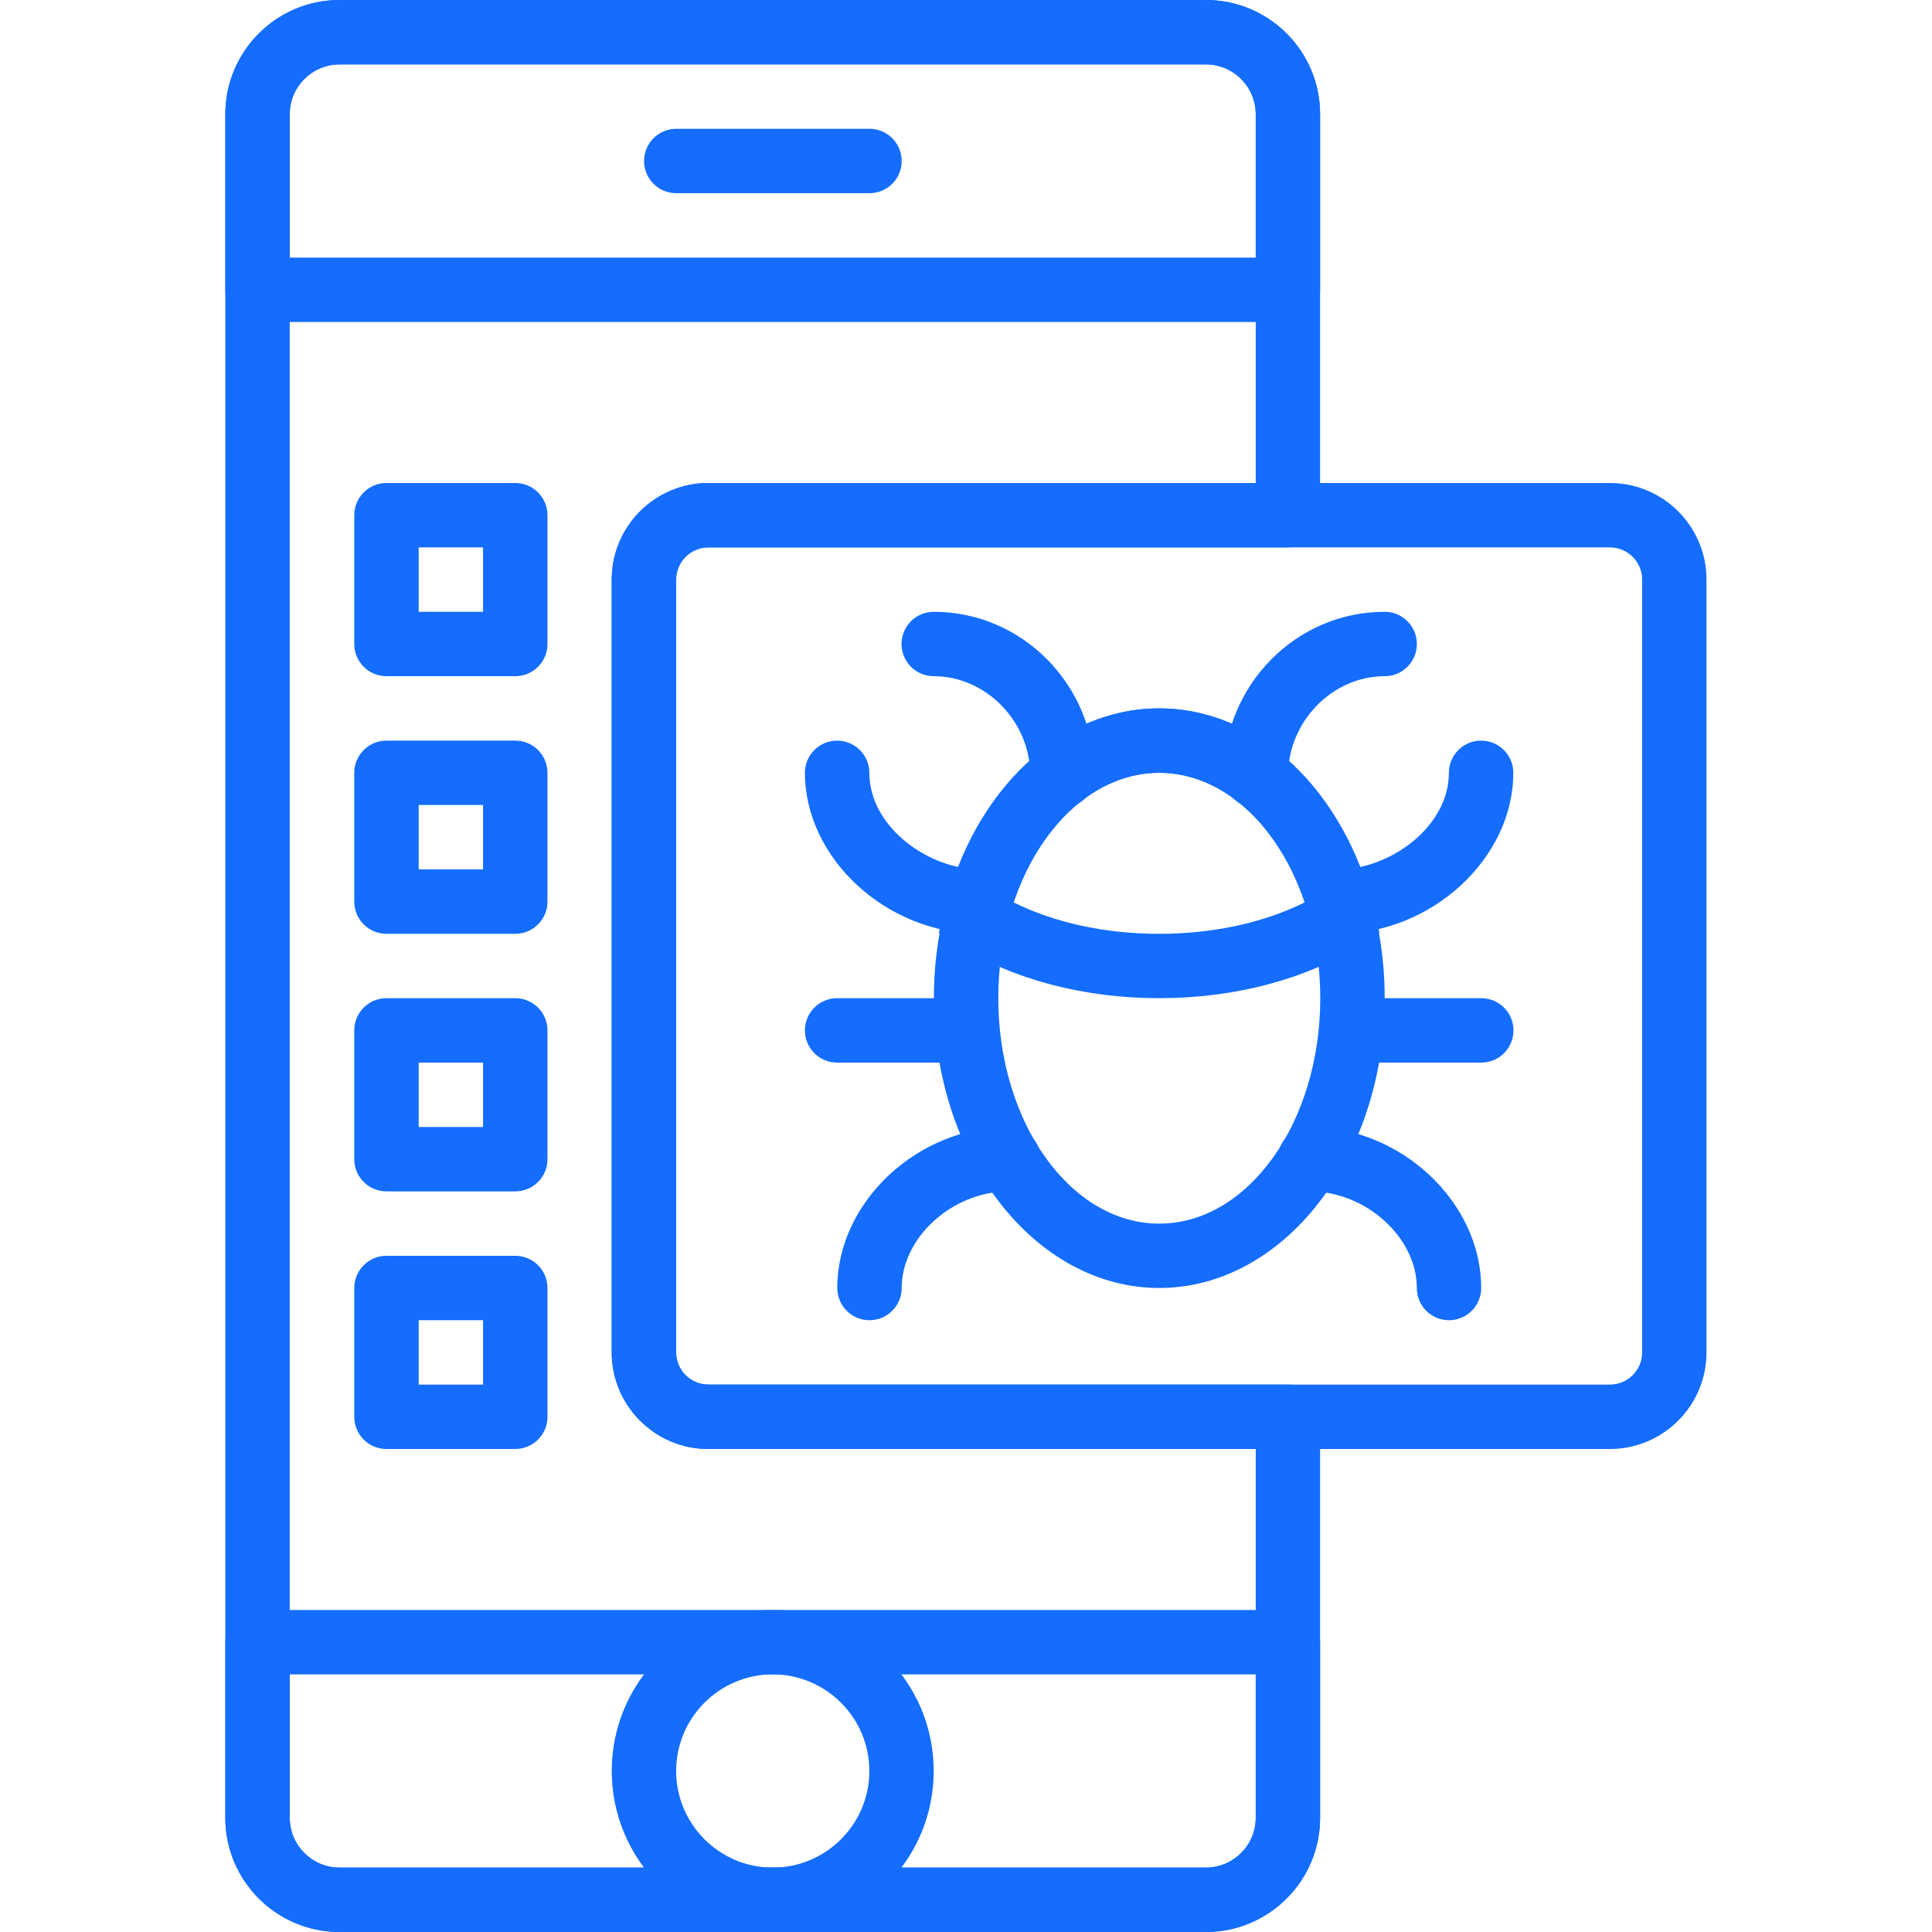
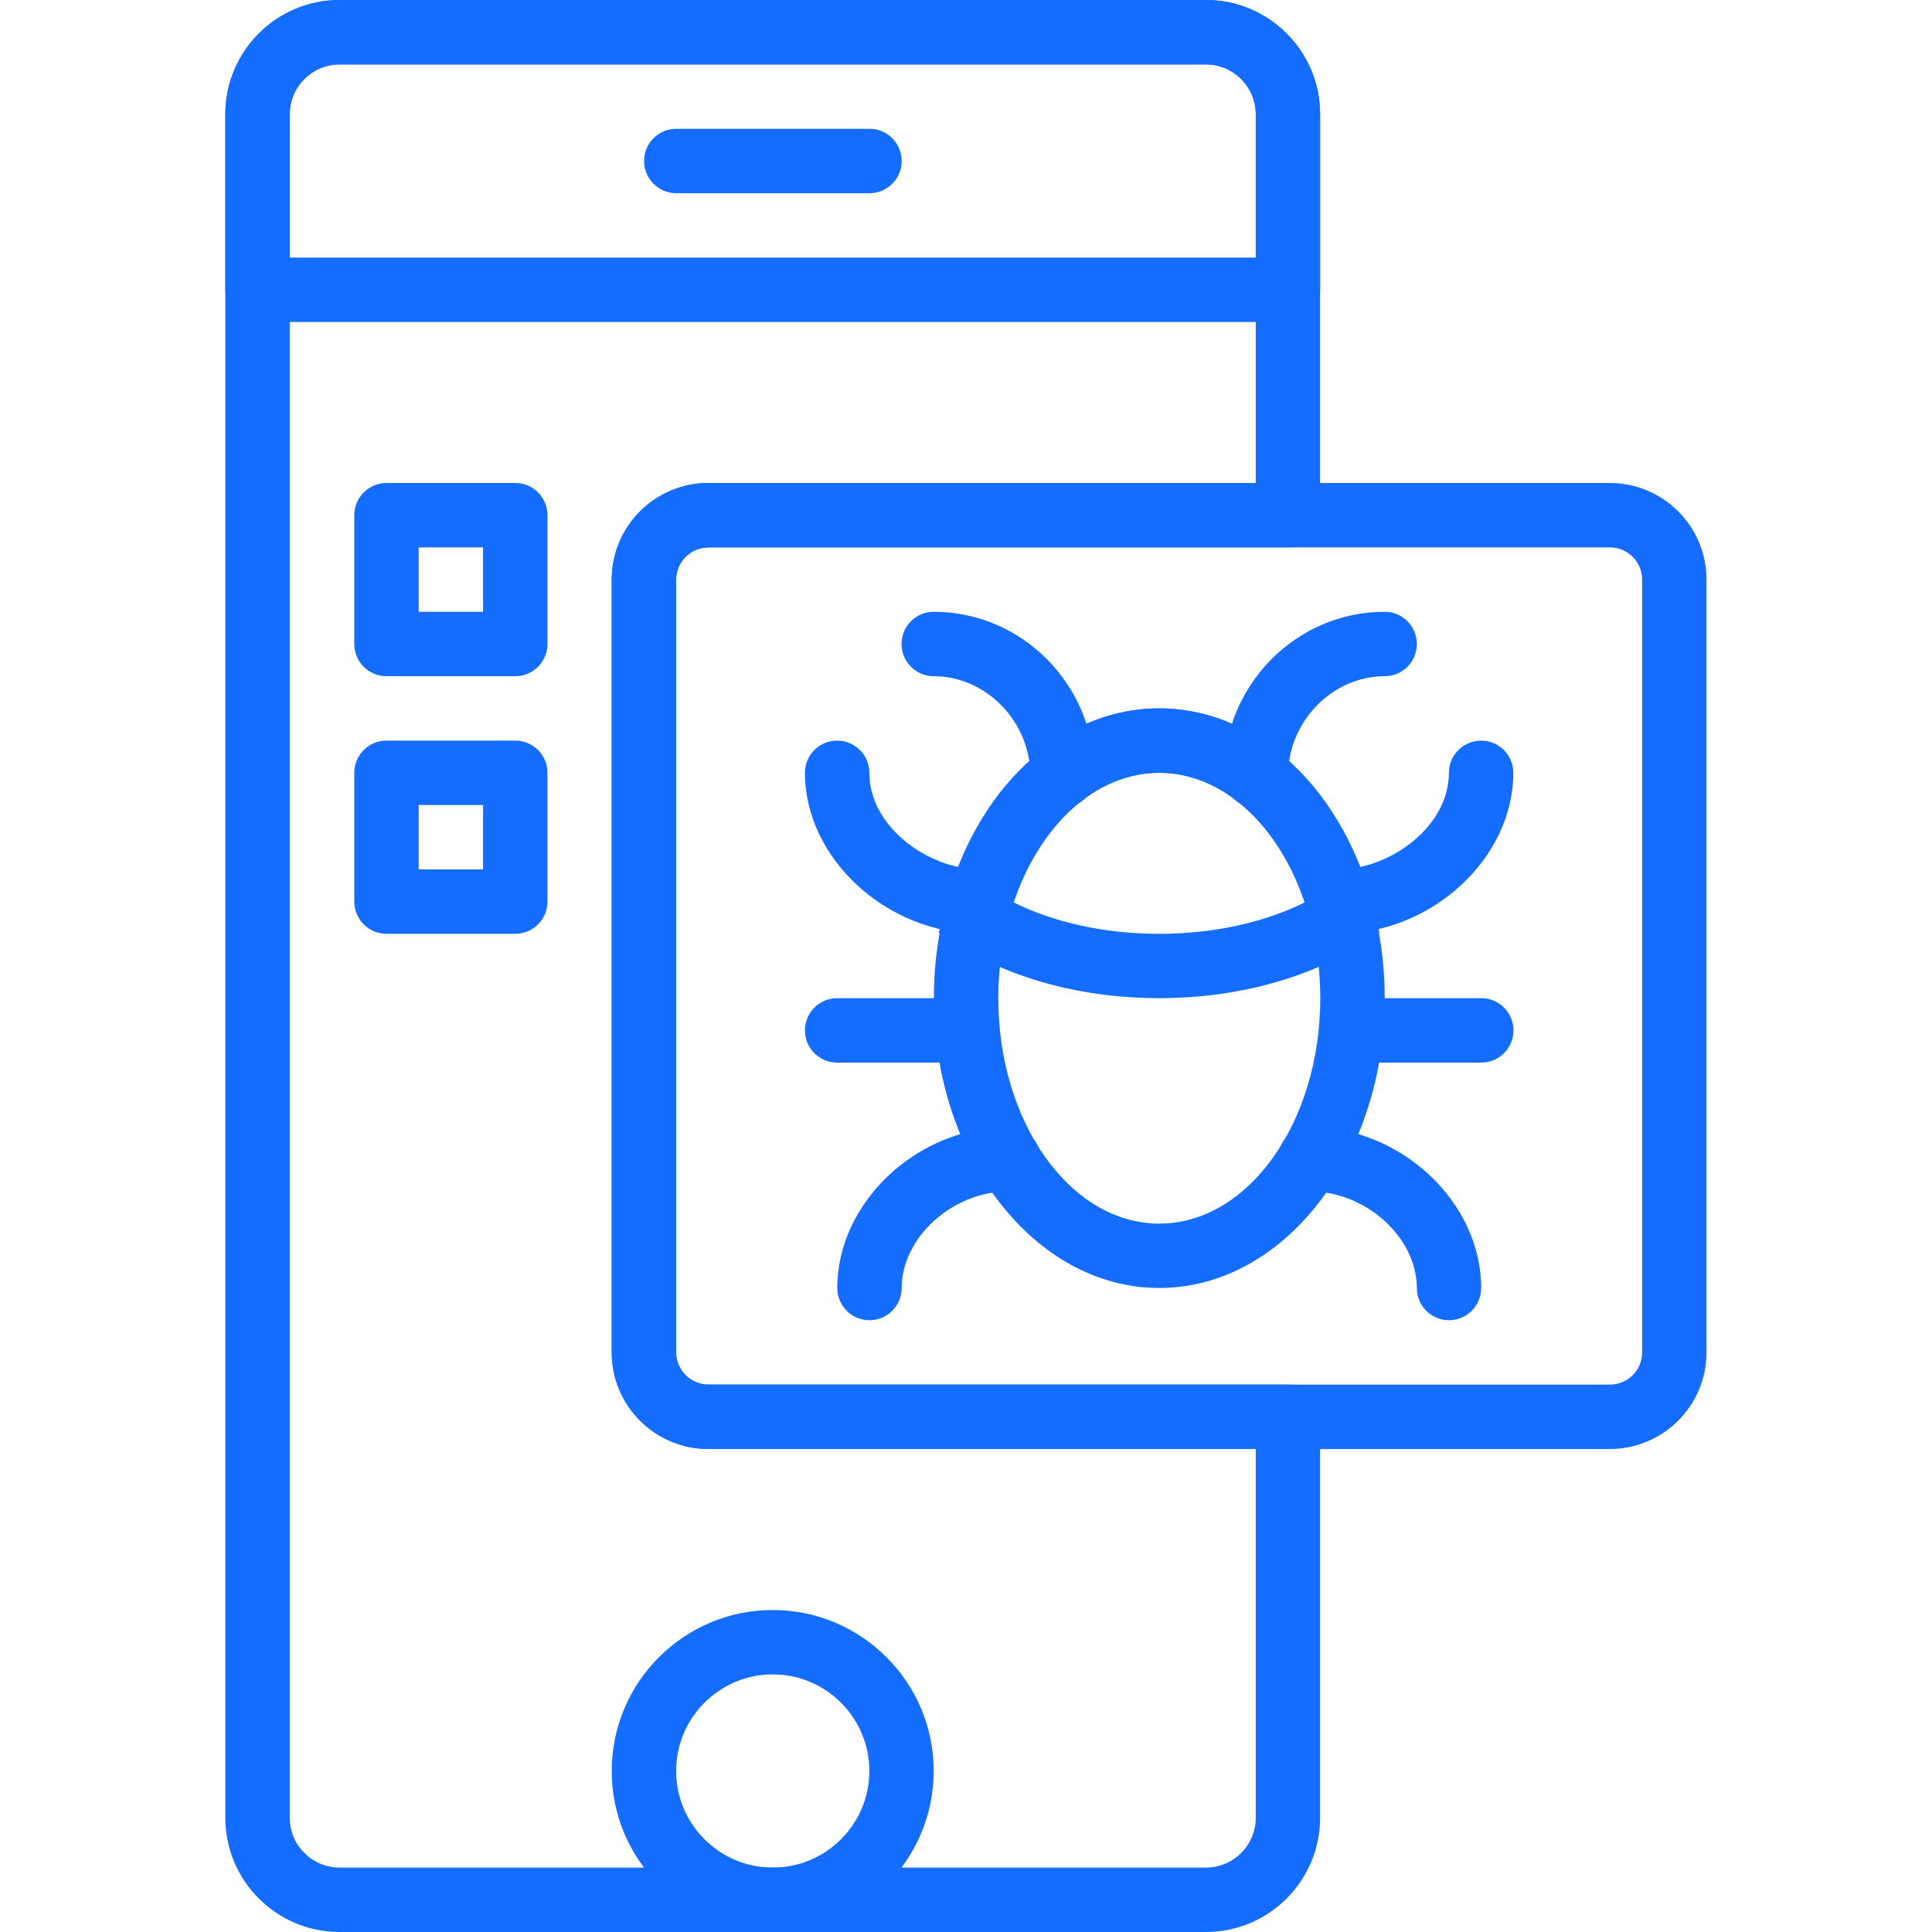
<svg xmlns="http://www.w3.org/2000/svg" width="35" height="35" viewBox="0 0 35 35" fill="none">
  <g clip-path="url(#clip0_3833_40952)">
    <path d="M21.847 0H6.151C5.01 0 4.082 0.928 4.082 2.069V5.25C4.082 5.573 4.343 5.833 4.665 5.833H23.332C23.654 5.833 23.915 5.573 23.915 5.25V2.069C23.915 0.928 22.987 0 21.847 0ZM22.749 4.667H5.249V2.069C5.249 1.572 5.654 1.167 6.151 1.167H21.846C22.344 1.167 22.749 1.572 22.749 2.069V4.667Z" fill="#146DFF" />
-     <path d="M23.332 29.167H4.665C4.343 29.167 4.082 29.427 4.082 29.75V32.931C4.082 34.072 5.01 35 6.151 35H21.846C22.987 35 23.915 34.072 23.915 32.931V29.75C23.915 29.427 23.654 29.167 23.332 29.167ZM22.749 32.931C22.749 33.428 22.344 33.833 21.847 33.833H6.151C5.653 33.833 5.249 33.428 5.249 32.931V30.333H22.749V32.931Z" fill="#146DFF" />
    <path d="M13.999 29.167C12.39 29.167 11.082 30.475 11.082 32.083C11.082 33.692 12.39 35 13.999 35C15.607 35 16.915 33.692 16.915 32.083C16.915 30.475 15.607 29.167 13.999 29.167ZM13.999 33.833C13.034 33.833 12.249 33.048 12.249 32.083C12.249 31.119 13.034 30.333 13.999 30.333C14.963 30.333 15.749 31.119 15.749 32.083C15.749 33.048 14.963 33.833 13.999 33.833Z" fill="#146DFF" />
    <path d="M15.751 2.333H12.251C11.929 2.333 11.668 2.594 11.668 2.917C11.668 3.239 11.929 3.5 12.251 3.5H15.751C16.073 3.5 16.335 3.239 16.335 2.917C16.335 2.594 16.073 2.333 15.751 2.333Z" fill="#146DFF" />
    <path d="M29.165 8.75H12.832C11.867 8.75 11.082 9.535 11.082 10.5V24.5C11.082 25.465 11.867 26.25 12.832 26.25H29.165C30.13 26.25 30.915 25.465 30.915 24.5V10.5C30.915 9.535 30.13 8.75 29.165 8.75ZM29.749 24.5C29.749 24.822 29.487 25.083 29.165 25.083H12.832C12.511 25.083 12.249 24.822 12.249 24.5V10.5C12.249 10.178 12.51 9.917 12.832 9.917H29.165C29.487 9.917 29.749 10.178 29.749 10.5V24.5H29.749Z" fill="#146DFF" />
    <path d="M21.001 12.833C18.75 12.833 16.918 15.188 16.918 18.083C16.918 20.978 18.75 23.333 21.001 23.333C23.253 23.333 25.085 20.978 25.085 18.083C25.085 15.188 23.253 12.833 21.001 12.833ZM21.001 22.167C19.393 22.167 18.085 20.334 18.085 18.083C18.085 15.832 19.393 14 21.001 14C22.61 14 23.918 15.832 23.918 18.083C23.918 20.334 22.61 22.167 21.001 22.167Z" fill="#146DFF" />
    <path d="M16.915 11.083C16.593 11.083 16.332 11.344 16.332 11.667C16.332 11.989 16.593 12.25 16.915 12.25C17.864 12.25 18.665 13.073 18.665 14.048C18.665 14.37 18.927 14.631 19.249 14.631C19.571 14.631 19.832 14.37 19.832 14.048C19.832 12.413 18.524 11.083 16.915 11.083Z" fill="#146DFF" />
    <path d="M17.754 15.75C16.826 15.75 15.749 14.985 15.749 14C15.749 13.678 15.487 13.417 15.165 13.417C14.843 13.417 14.582 13.678 14.582 14C14.582 15.553 16.064 16.917 17.754 16.917C18.076 16.917 18.337 16.656 18.337 16.333C18.337 16.011 18.076 15.75 17.754 15.75Z" fill="#146DFF" />
    <path d="M17.499 18.083H15.165C14.843 18.083 14.582 18.344 14.582 18.667C14.582 18.989 14.843 19.25 15.165 19.25H17.499C17.821 19.25 18.082 18.989 18.082 18.667C18.082 18.344 17.821 18.083 17.499 18.083Z" fill="#146DFF" />
    <path d="M18.27 20.417C16.618 20.417 15.168 21.78 15.168 23.333C15.168 23.656 15.429 23.917 15.751 23.917C16.073 23.917 16.335 23.656 16.335 23.333C16.335 22.418 17.257 21.583 18.27 21.583C18.591 21.583 18.853 21.323 18.853 21C18.853 20.677 18.592 20.417 18.27 20.417Z" fill="#146DFF" />
    <path d="M25.085 11.083C23.476 11.083 22.168 12.413 22.168 14.048C22.168 14.37 22.429 14.631 22.751 14.631C23.073 14.631 23.335 14.37 23.335 14.048C23.335 13.073 24.136 12.25 25.085 12.25C25.407 12.25 25.668 11.989 25.668 11.667C25.668 11.344 25.407 11.083 25.085 11.083Z" fill="#146DFF" />
    <path d="M26.832 13.417C26.51 13.417 26.248 13.678 26.248 14C26.248 14.985 25.171 15.75 24.244 15.75C23.922 15.75 23.66 16.011 23.66 16.333C23.66 16.656 23.922 16.917 24.244 16.917C25.933 16.917 27.415 15.553 27.415 14C27.415 13.678 27.154 13.417 26.832 13.417Z" fill="#146DFF" />
    <path d="M26.835 18.083H24.501C24.179 18.083 23.918 18.344 23.918 18.667C23.918 18.989 24.179 19.25 24.501 19.25H26.835C27.157 19.25 27.418 18.989 27.418 18.667C27.418 18.344 27.157 18.083 26.835 18.083Z" fill="#146DFF" />
    <path d="M23.732 20.417C23.41 20.417 23.148 20.677 23.148 21C23.148 21.323 23.41 21.583 23.732 21.583C24.744 21.583 25.667 22.418 25.667 23.333C25.667 23.656 25.928 23.917 26.25 23.917C26.572 23.917 26.833 23.656 26.833 23.333C26.833 21.78 25.384 20.417 23.732 20.417Z" fill="#146DFF" />
    <path d="M24.89 16.49C24.352 14.303 22.788 12.833 20.999 12.833C19.21 12.833 17.646 14.303 17.108 16.49L17.008 16.897L17.362 17.122C18.34 17.741 19.631 18.083 20.999 18.083C22.367 18.083 23.658 17.741 24.636 17.122L24.99 16.897L24.89 16.49ZM20.999 16.917C20.023 16.917 19.104 16.716 18.363 16.348C18.842 14.927 19.865 14 20.999 14C22.133 14 23.156 14.927 23.634 16.348C22.894 16.716 21.976 16.917 20.999 16.917Z" fill="#146DFF" />
    <path d="M9.335 8.75H7.001C6.679 8.75 6.418 9.011 6.418 9.333V11.667C6.418 11.989 6.679 12.25 7.001 12.25H9.335C9.657 12.25 9.918 11.989 9.918 11.667V9.333C9.918 9.011 9.657 8.75 9.335 8.75ZM8.751 11.083H7.585V9.917H8.751V11.083Z" fill="#146DFF" />
-     <path d="M9.335 22.75H7.001C6.679 22.75 6.418 23.011 6.418 23.333V25.667C6.418 25.989 6.679 26.25 7.001 26.25H9.335C9.657 26.25 9.918 25.989 9.918 25.667V23.333C9.918 23.011 9.657 22.75 9.335 22.75ZM8.751 25.083H7.585V23.917H8.751V25.083Z" fill="#146DFF" />
-     <path d="M9.335 18.083H7.001C6.679 18.083 6.418 18.344 6.418 18.667V21C6.418 21.323 6.679 21.583 7.001 21.583H9.335C9.657 21.583 9.918 21.323 9.918 21V18.667C9.918 18.344 9.657 18.083 9.335 18.083ZM8.751 20.417H7.585V19.25H8.751V20.417Z" fill="#146DFF" />
    <path d="M9.335 13.417H7.001C6.679 13.417 6.418 13.678 6.418 14V16.333C6.418 16.656 6.679 16.917 7.001 16.917H9.335C9.657 16.917 9.918 16.656 9.918 16.333V14C9.918 13.678 9.657 13.417 9.335 13.417ZM8.751 15.75H7.585V14.583H8.751V15.75Z" fill="#146DFF" />
    <path d="M12.832 9.917H23.332C23.654 9.917 23.915 9.656 23.915 9.333V2.069C23.915 0.928 22.987 0 21.846 0H6.151C5.01 0 4.082 0.928 4.082 2.069V32.931C4.082 34.072 5.01 35 6.151 35H21.846C22.987 35 23.915 34.072 23.915 32.931V25.667C23.915 25.344 23.654 25.083 23.332 25.083H12.832C12.511 25.083 12.249 24.822 12.249 24.5V10.5C12.249 10.178 12.51 9.917 12.832 9.917ZM12.832 26.25H22.749V32.931C22.749 33.428 22.344 33.833 21.846 33.833H6.151C5.654 33.833 5.249 33.428 5.249 32.931V2.069C5.249 1.572 5.654 1.167 6.151 1.167H21.846C22.344 1.167 22.749 1.572 22.749 2.069V8.75H12.832C11.867 8.75 11.082 9.535 11.082 10.5V24.5C11.082 25.465 11.867 26.25 12.832 26.25Z" fill="#146DFF" />
  </g>
  <defs>
    <clipPath id="clip0_3833_40952">
      <rect width="35" height="35" fill="white" />
    </clipPath>
  </defs>
</svg>